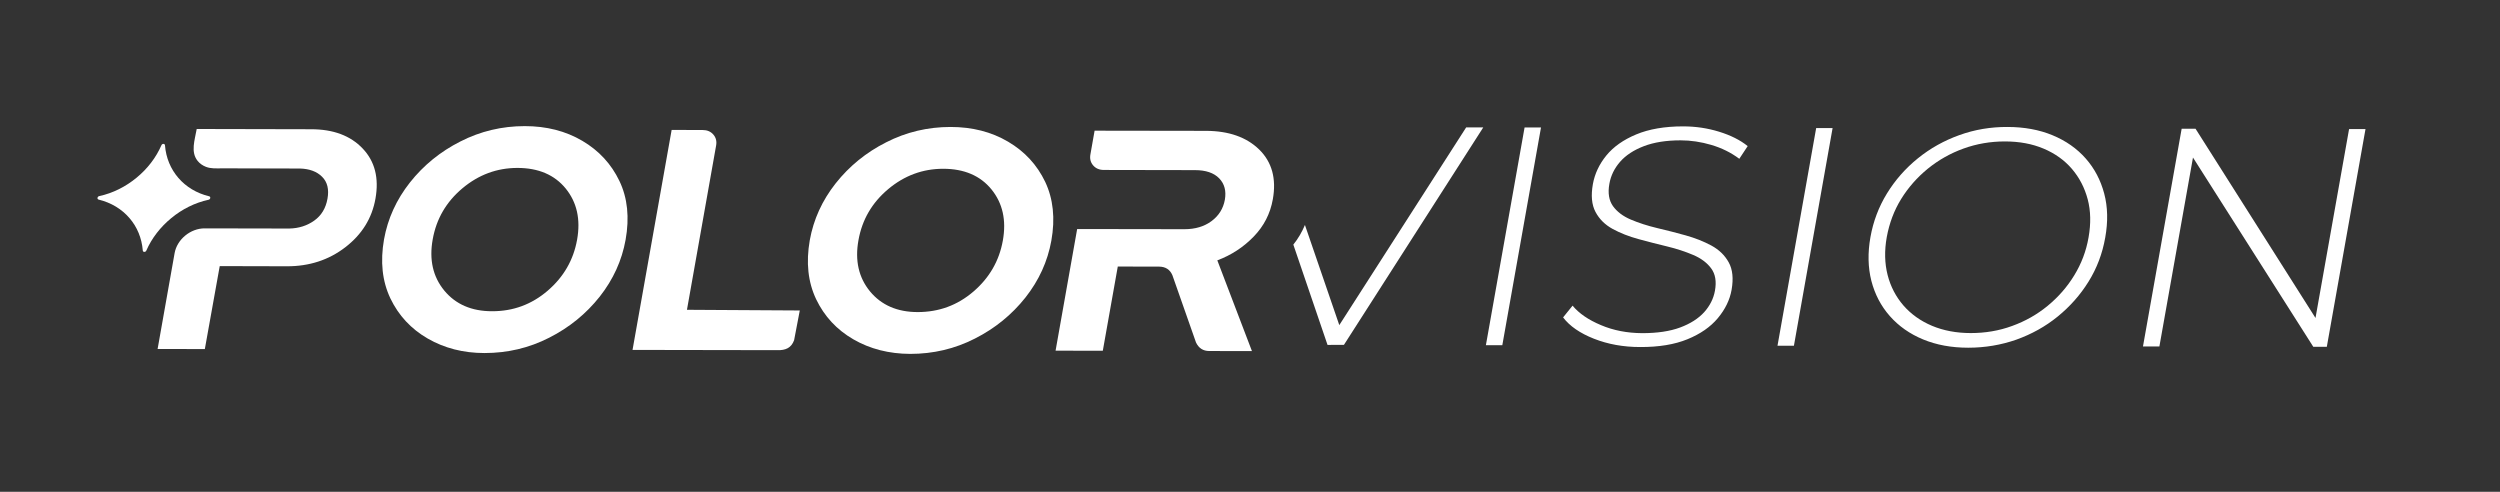
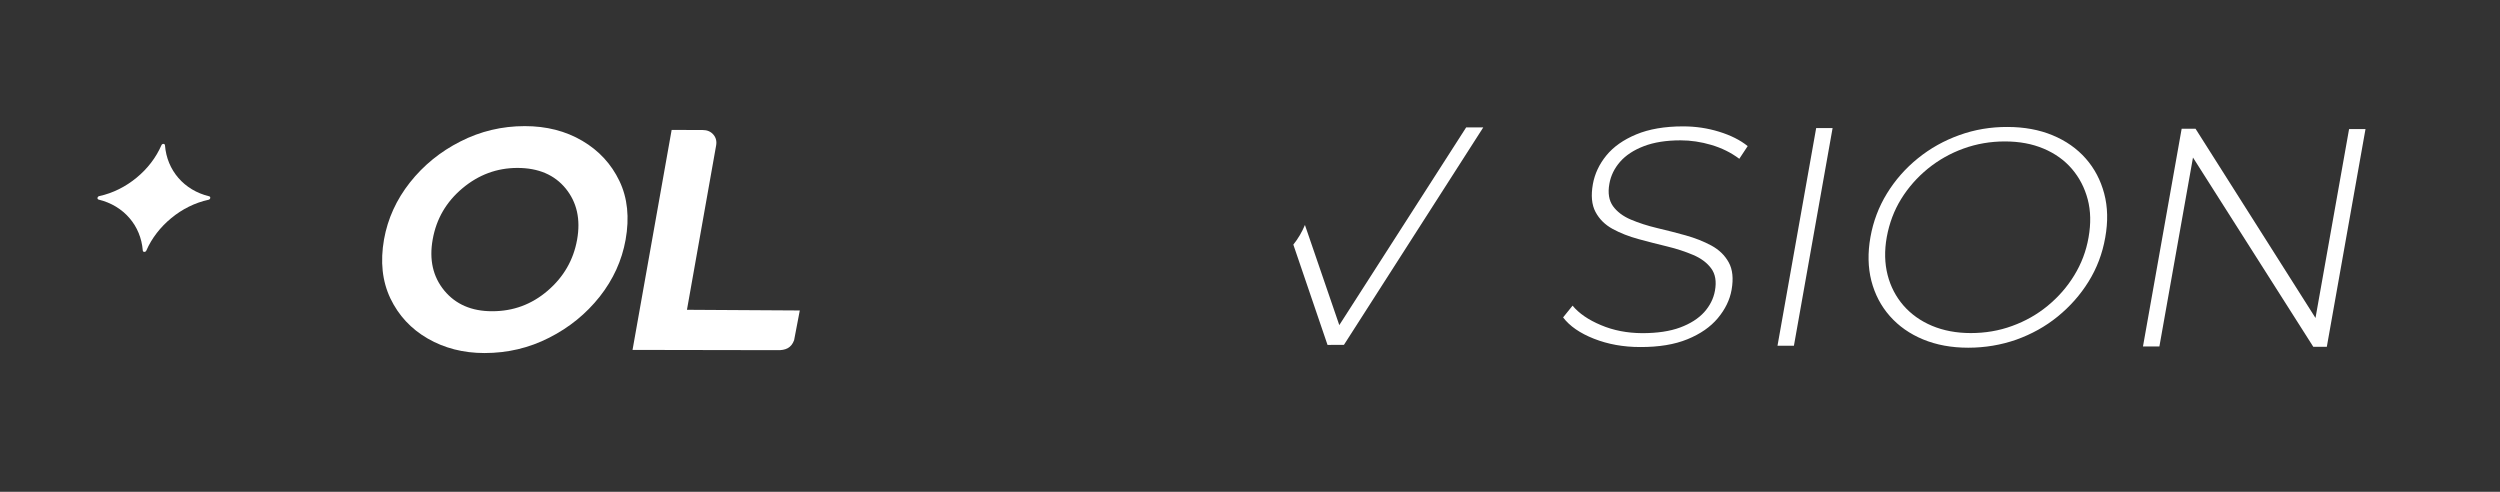
<svg xmlns="http://www.w3.org/2000/svg" version="1.1" id="Layer_1" x="0px" y="0px" viewBox="0 0 295.36 58.1" style="enable-background:new 0 0 295.36 58.1;" xml:space="preserve">
  <rect x="0" y="0" width="295.36" height="58.1" fill="#333333" stroke="none" />
  <style type="text/css">
	.st0{fill:#FFFFFF;}
</style>
-   <path class="st0" d="M175.55,40.78l4.57-25.72h1.94l-4.57,25.72H175.55z" />
  <path class="st0" d="M193.77,41c-1.98,0-3.8-0.33-5.45-0.98c-1.65-0.65-2.87-1.49-3.65-2.52l1.12-1.39c0.75,0.91,1.87,1.68,3.35,2.3  c1.48,0.63,3.1,0.94,4.88,0.95c1.78,0,3.27-0.22,4.48-0.67c1.21-0.45,2.16-1.06,2.84-1.81c0.68-0.76,1.1-1.6,1.27-2.53  c0.2-1.1,0.05-1.98-0.45-2.65c-0.49-0.66-1.2-1.19-2.12-1.58c-0.92-0.39-1.94-0.73-3.06-1s-2.25-0.56-3.39-0.87s-2.16-0.71-3.06-1.2  c-0.9-0.49-1.58-1.16-2.03-2.01s-0.55-1.94-0.31-3.29c0.22-1.22,0.75-2.35,1.59-3.38s2.02-1.86,3.53-2.49  c1.51-0.63,3.36-0.95,5.54-0.95c1.47,0,2.89,0.21,4.25,0.63s2.49,0.98,3.38,1.7l-0.99,1.5c-0.99-0.74-2.09-1.28-3.31-1.64  c-1.22-0.36-2.43-0.54-3.62-0.54c-1.7,0-3.15,0.23-4.35,0.69s-2.14,1.08-2.81,1.85c-0.67,0.77-1.09,1.63-1.26,2.59  c-0.2,1.1-0.05,1.98,0.43,2.65c0.48,0.66,1.18,1.19,2.1,1.58c0.92,0.39,1.96,0.73,3.1,1s2.28,0.56,3.39,0.87  c1.11,0.31,2.12,0.71,3.03,1.2c0.9,0.49,1.59,1.15,2.05,1.99c0.46,0.83,0.57,1.91,0.34,3.23c-0.21,1.2-0.76,2.32-1.63,3.36  c-0.87,1.04-2.07,1.87-3.59,2.49C197.85,40.7,195.98,41.01,193.77,41z" />
  <path class="st0" d="M210,40.85l4.57-25.72h1.94l-4.57,25.72H210z" />
  <path class="st0" d="M232.53,41.08c-1.98,0-3.76-0.33-5.33-0.98s-2.88-1.57-3.93-2.76s-1.77-2.58-2.18-4.16  c-0.4-1.58-0.44-3.3-0.11-5.16s0.98-3.58,1.95-5.16c0.97-1.58,2.18-2.96,3.65-4.15s3.1-2.1,4.91-2.75c1.8-0.65,3.7-0.97,5.68-0.96  c1.98,0,3.76,0.33,5.33,0.98c1.57,0.65,2.88,1.57,3.92,2.75s1.76,2.56,2.18,4.14c0.42,1.58,0.46,3.31,0.12,5.2  c-0.33,1.89-0.99,3.62-1.97,5.2c-0.98,1.58-2.2,2.95-3.65,4.13s-3.08,2.08-4.89,2.73C236.41,40.76,234.51,41.08,232.53,41.08z   M232.84,39.35c1.7,0,3.33-0.27,4.88-0.84c1.55-0.56,2.95-1.35,4.2-2.38s2.3-2.22,3.14-3.6c0.84-1.37,1.41-2.86,1.69-4.48  c0.29-1.64,0.26-3.14-0.1-4.5s-0.98-2.56-1.86-3.59c-0.88-1.03-2-1.83-3.35-2.4s-2.87-0.85-4.58-0.85c-1.7,0-3.33,0.28-4.88,0.84  c-1.55,0.56-2.95,1.35-4.22,2.38c-1.26,1.03-2.31,2.22-3.15,3.58s-1.4,2.86-1.7,4.5c-0.29,1.62-0.25,3.11,0.1,4.48  c0.35,1.37,0.98,2.57,1.87,3.6c0.9,1.03,2.02,1.83,3.37,2.4C229.61,39.06,231.14,39.35,232.84,39.35z" />
  <path class="st0" d="M253.18,40.93l4.57-25.72h1.64l14.86,23.44h-0.88l4.16-23.4h1.94l-4.57,25.72h-1.6l-14.9-23.44h0.88l-4.16,23.4  H253.18z" />
  <path class="st0" d="M173.22,15.05l-14.99,23.36l-4.06-11.83c-0.35,0.84-0.81,1.62-1.37,2.32l4.04,11.85l1.94-0.01l16.46-25.69  H173.22z" />
  <g>
-     <path class="st0" d="M24.2,41.24l-5.58-0.01l2.01-11.33c0.29-1.62,1.88-2.93,3.56-2.92L34.17,27c1.13-0.02,2.12-0.34,2.96-0.94   c0.84-0.6,1.36-1.46,1.56-2.58c0.2-1.11-0.01-1.98-0.64-2.6c-0.62-0.62-1.5-0.94-2.62-0.97c-1.52,0-3.04-0.01-4.56-0.01   c-1.13,0-2.26,0-3.39-0.01c-0.43,0-0.86,0-1.29,0c-0.65,0-1.28,0.05-1.86-0.18c-0.39-0.15-0.73-0.39-0.98-0.7   c-0.85-1.05-0.34-2.45-0.11-3.77l13.52,0.03c2.62,0,4.65,0.76,6.09,2.28c1.44,1.51,1.94,3.48,1.51,5.91   c-0.41,2.33-1.6,4.24-3.56,5.75c-1.96,1.51-4.27,2.26-6.91,2.25l-7.93-0.02L24.2,41.24z" />
    <path class="st0" d="M50.52,39.99c-1.97-1.14-3.43-2.72-4.4-4.74c-0.96-2.02-1.21-4.34-0.75-6.97c0.44-2.45,1.46-4.69,3.06-6.72   c1.61-2.03,3.59-3.65,5.97-4.85c2.37-1.21,4.91-1.81,7.6-1.81c2.57,0,4.83,0.58,6.8,1.74s3.42,2.74,4.38,4.74s1.2,4.32,0.73,6.95   c-0.44,2.45-1.46,4.69-3.06,6.72c-1.61,2.03-3.6,3.65-5.97,4.85c-2.37,1.21-4.92,1.81-7.64,1.81   C54.73,41.71,52.49,41.13,50.52,39.99z M64.7,34.35c1.89-1.62,3.05-3.63,3.48-6.03s-0.02-4.41-1.34-6.04   c-1.32-1.62-3.22-2.44-5.71-2.44c-2.41,0-4.58,0.8-6.49,2.4c-1.92,1.61-3.09,3.62-3.52,6.05c-0.43,2.4,0.03,4.41,1.37,6.04   c1.34,1.62,3.22,2.44,5.63,2.44C60.62,36.78,62.81,35.97,64.7,34.35z" />
    <path class="st0" d="M91.83,41.37l-17.1-0.03l4.62-25.99l3.66,0.01c0.54,0,0.96,0.18,1.27,0.54c0.31,0.36,0.42,0.8,0.32,1.32   L81.16,36.6l13.33,0.08l-0.67,3.51C93.49,41.11,92.8,41.4,91.83,41.37z" />
-     <path class="st0" d="M100.82,40.09c-1.97-1.14-3.43-2.72-4.4-4.74c-0.96-2.02-1.21-4.34-0.75-6.97c0.44-2.45,1.46-4.69,3.06-6.72   c1.61-2.03,3.59-3.65,5.97-4.85c2.37-1.21,4.91-1.81,7.6-1.81c2.57,0,4.83,0.58,6.8,1.74s3.42,2.74,4.38,4.74   c0.95,2.01,1.2,4.32,0.73,6.95c-0.44,2.45-1.46,4.69-3.06,6.72c-1.61,2.03-3.6,3.65-5.97,4.85c-2.37,1.21-4.92,1.81-7.64,1.81   C105.03,41.8,102.79,41.23,100.82,40.09z M115,34.45c1.89-1.62,3.05-3.63,3.48-6.03c0.43-2.4-0.02-4.41-1.34-6.04   c-1.32-1.62-3.22-2.44-5.71-2.44c-2.41,0-4.58,0.8-6.49,2.4c-1.92,1.61-3.09,3.62-3.52,6.05c-0.43,2.4,0.03,4.41,1.37,6.04   c1.34,1.62,3.22,2.44,5.63,2.44C110.92,36.87,113.11,36.07,115,34.45z" />
-     <path class="st0" d="M147.91,41.48l-5.05-0.01c-0.72,0-1.24-0.34-1.56-1.01l-2.79-7.95c-0.29-0.67-0.81-1-1.56-1.01l-4.89-0.01   l-1.77,9.95l-5.58-0.01l2.55-14.37l12.67,0.02c1.28,0,2.35-0.32,3.21-0.96c0.86-0.64,1.38-1.48,1.57-2.52   c0.18-1.04-0.04-1.88-0.67-2.53s-1.59-0.97-2.87-0.97l-10.75-0.02c-0.54,0-0.96-0.18-1.27-0.54c-0.31-0.36-0.42-0.8-0.32-1.32   l0.49-2.78l13.17,0.02c2.7,0.01,4.79,0.75,6.29,2.22c1.5,1.48,2.03,3.43,1.6,5.85c-0.3,1.71-1.06,3.19-2.27,4.43   c-1.21,1.25-2.64,2.18-4.29,2.8L147.91,41.48z" />
    <path class="st0" d="M24.71,23.19c0.21,0.05,0.16,0.36-0.07,0.41c-1.62,0.35-3.14,1.12-4.42,2.18c-1.26,1.04-2.29,2.35-2.93,3.82   c-0.09,0.22-0.41,0.21-0.42,0c-0.12-1.47-0.67-2.79-1.57-3.83c-0.91-1.06-2.16-1.83-3.65-2.19c-0.21-0.05-0.16-0.36,0.07-0.41   c1.62-0.35,3.14-1.12,4.42-2.18c1.27-1.04,2.29-2.36,2.93-3.83c0.09-0.22,0.4-0.21,0.42,0C19.72,20.13,21.75,22.48,24.71,23.19z" />
  </g>
</svg>